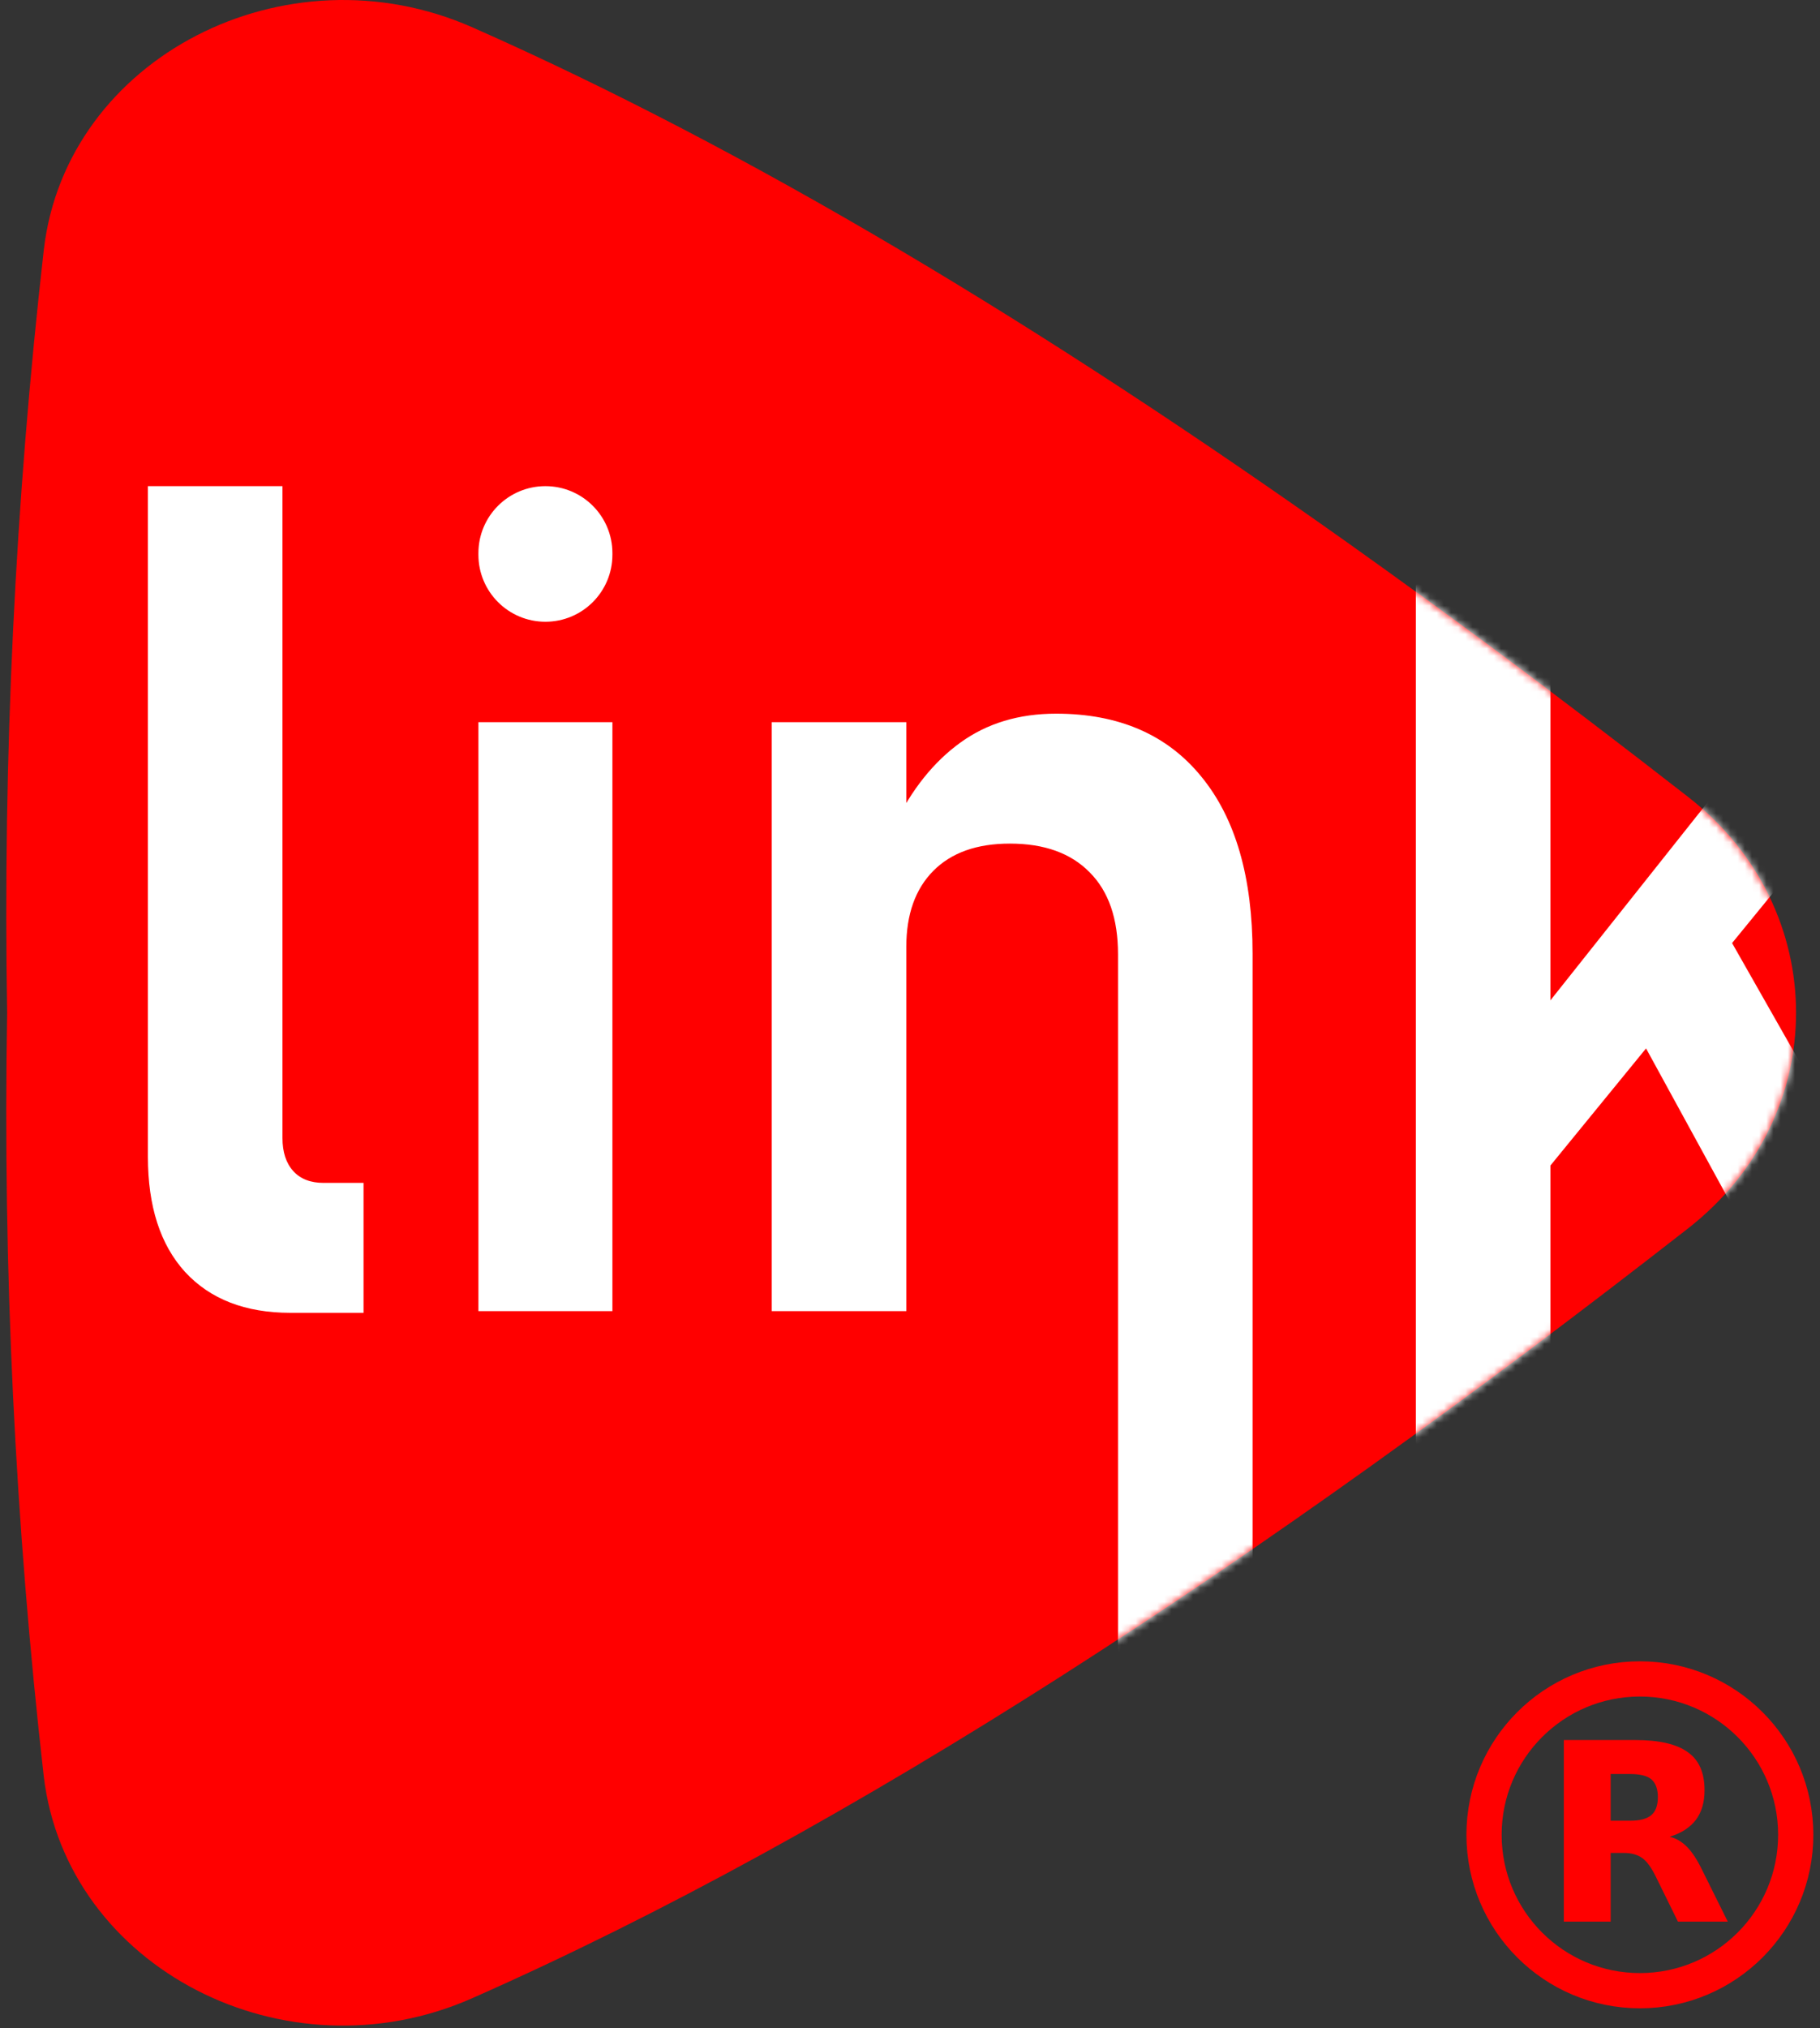
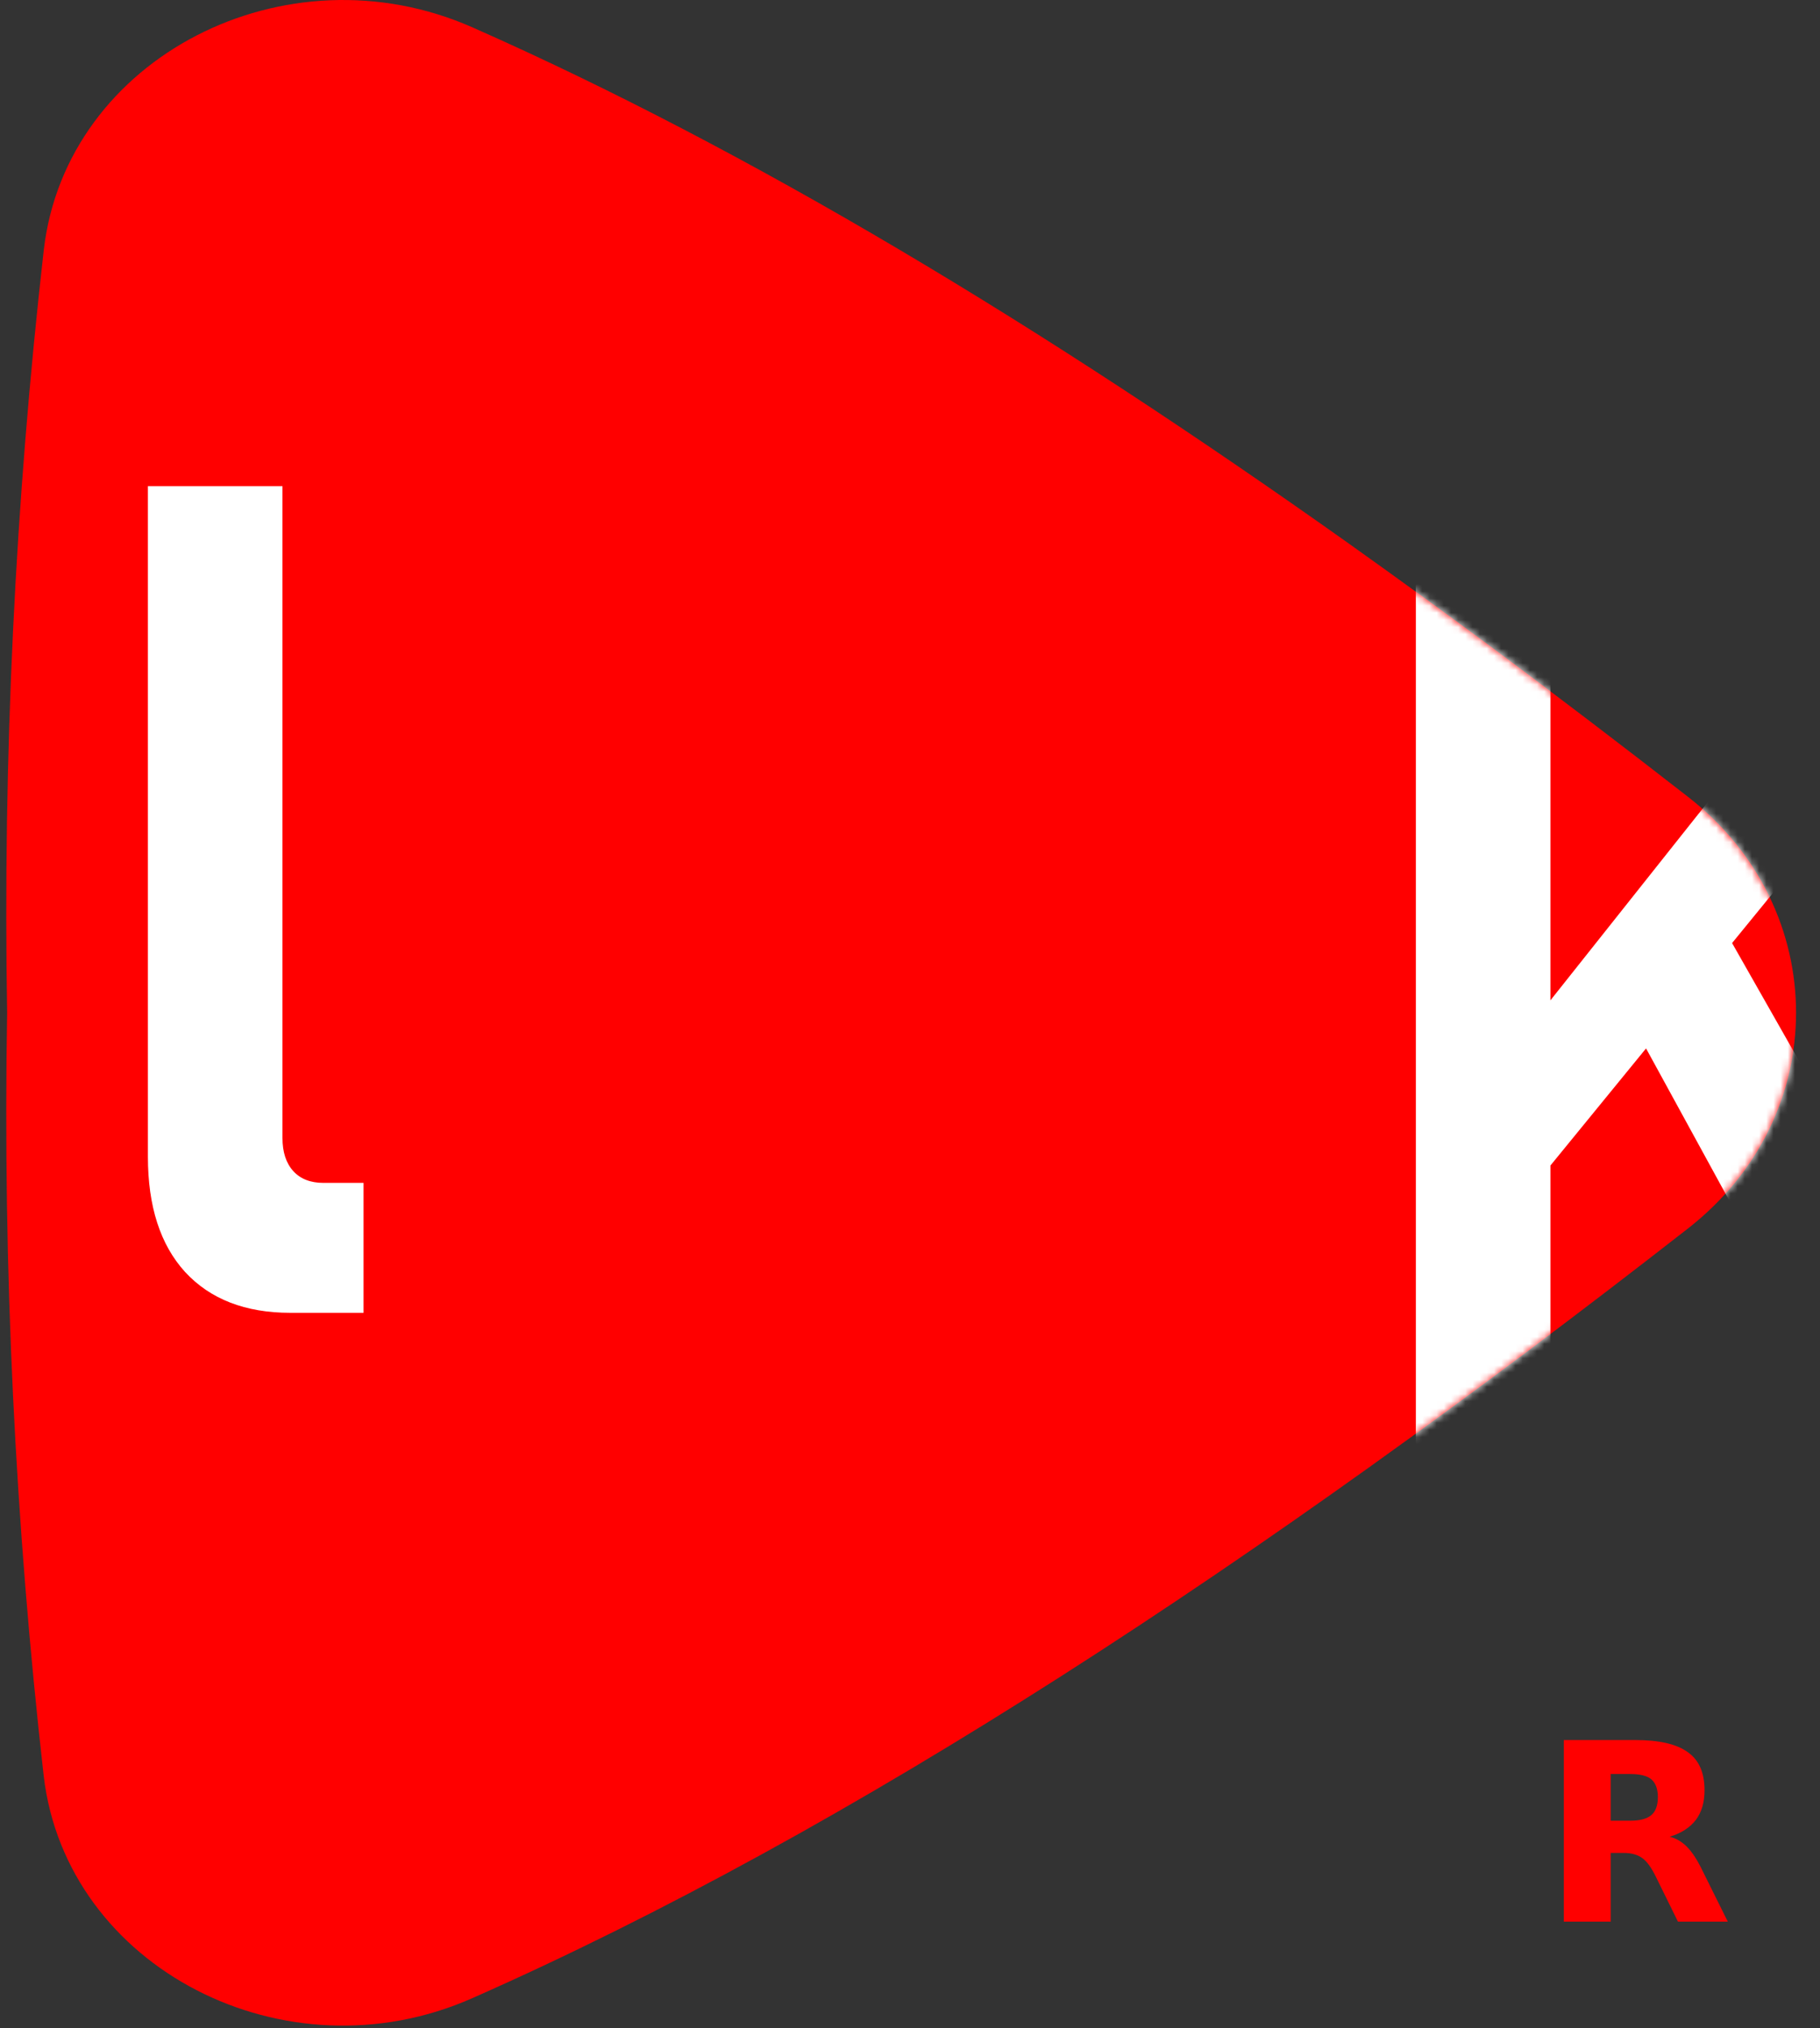
<svg xmlns="http://www.w3.org/2000/svg" width="254" height="283" viewBox="0 0 254 283" fill="none">
  <rect x="0" y="0" width="254" height="283" fill="#333333" stroke="none" />
  <path d="M235.6 171.384C175.777 218.076 118.763 255.439 65.936 278.785C39.857 290.345 9.256 274.58 6.104 247.816C2.092 212.459 0.379 176.884 0.997 141.309C0.387 105.727 2.1 70.144 6.121 34.786C9.272 8.03 39.873 -7.701 65.953 3.826C104.653 20.936 145.619 45.569 188.307 75.886C195.136 80.751 202.023 85.749 208.97 90.907C217.788 97.468 226.682 104.247 235.65 111.235C255.669 126.907 255.669 155.703 235.6 171.384Z" fill="#FF0000" />
  <mask id="mask0_2306_15" style="mask-type:alpha" maskUnits="userSpaceOnUse" x="0" y="0" width="251" height="283">
    <path d="M235.6 171.384C175.777 218.076 118.762 255.439 65.935 278.785C39.856 290.345 9.255 274.58 6.104 247.816C2.092 212.459 0.378 176.884 0.997 141.309C0.386 105.727 2.1 70.144 6.121 34.786C9.272 8.03 39.873 -7.701 65.952 3.826C104.653 20.936 145.619 45.569 188.306 75.886C195.135 80.751 202.023 85.749 208.969 90.907C217.787 97.468 226.681 104.247 235.65 111.235C255.669 126.907 255.669 155.703 235.6 171.384Z" fill="#FF0000" />
  </mask>
  <g mask="url(#mask0_2306_15)">
    <path d="M39.422 67.83V158.788C39.422 160.741 39.92 162.272 40.915 163.38C41.91 164.488 43.325 165.042 45.158 165.042H50.737V183.171H40.522C34.236 183.171 29.338 181.271 25.828 177.471C22.371 173.671 20.642 168.314 20.642 161.401V67.83H39.422Z" fill="white" />
-     <path d="M76.117 86.75C70.953 86.75 66.767 82.564 66.767 77.399V77.181C66.767 72.016 70.953 67.83 76.117 67.83V67.83C81.282 67.83 85.468 72.016 85.468 77.181V77.399C85.468 82.564 81.282 86.75 76.117 86.75V86.75ZM66.767 182.933V100.762H85.468V182.933H66.767Z" fill="white" />
-     <path d="M107.705 182.933V100.762H126.485V182.933H107.705ZM156.03 248.365V133.14C156.03 128.179 154.721 124.379 152.101 121.74C149.482 119.049 145.763 117.703 140.943 117.703C136.334 117.703 132.771 118.969 130.257 121.503C127.742 124.036 126.485 127.572 126.485 132.11L124.835 115.09C127.245 110.129 130.309 106.303 134.029 103.612C137.748 100.92 142.201 99.574 147.387 99.574C156.135 99.574 162.893 102.503 167.66 108.361C172.427 114.167 174.81 122.4 174.81 133.06V248.365H156.03Z" fill="white" />
    <path d="M207.027 174.067L206.084 152.534L251.687 95.112L266.902 100.762L207.027 174.067ZM197.597 219.284V53.29H216.377V219.284H197.597ZM249.773 182.933L225.178 137.968L239.243 127.202L270.91 182.933H249.773Z" fill="white" />
  </g>
  <g clip-path="url(#clip0_2306_15)">
-     <path d="M228.863 277.75C240.875 277.75 250.613 268.013 250.613 256C250.613 243.988 240.875 234.251 228.863 234.251C216.851 234.251 207.113 243.988 207.113 256C207.113 268.013 216.851 277.75 228.863 277.75Z" stroke="#FF0000" stroke-width="4.915" />
    <path d="M227.539 254.034C228.891 254.034 229.874 253.763 230.464 253.247C231.053 252.756 231.373 251.92 231.373 250.74C231.373 249.585 231.053 248.774 230.464 248.258C229.874 247.767 228.891 247.521 227.539 247.521H224.786V254.034H227.539ZM224.786 258.531V268.116H218.249V242.778H228.227C231.569 242.778 234.002 243.343 235.551 244.474C237.124 245.579 237.885 247.349 237.885 249.782C237.885 251.453 237.492 252.829 236.681 253.911C235.87 254.968 234.666 255.779 233.019 256.27C233.929 256.491 234.715 256.958 235.428 257.671C236.141 258.384 236.853 259.465 237.566 260.939L241.13 268.116H234.175L231.078 261.824C230.464 260.571 229.825 259.686 229.186 259.244C228.547 258.777 227.686 258.531 226.63 258.531H224.786Z" fill="#FF0000" />
  </g>
  <defs>
    <clipPath id="clip0_2306_15">
      <rect width="49.152" height="49.152" fill="white" transform="translate(204.288 231.424)" />
    </clipPath>
  </defs>
</svg>